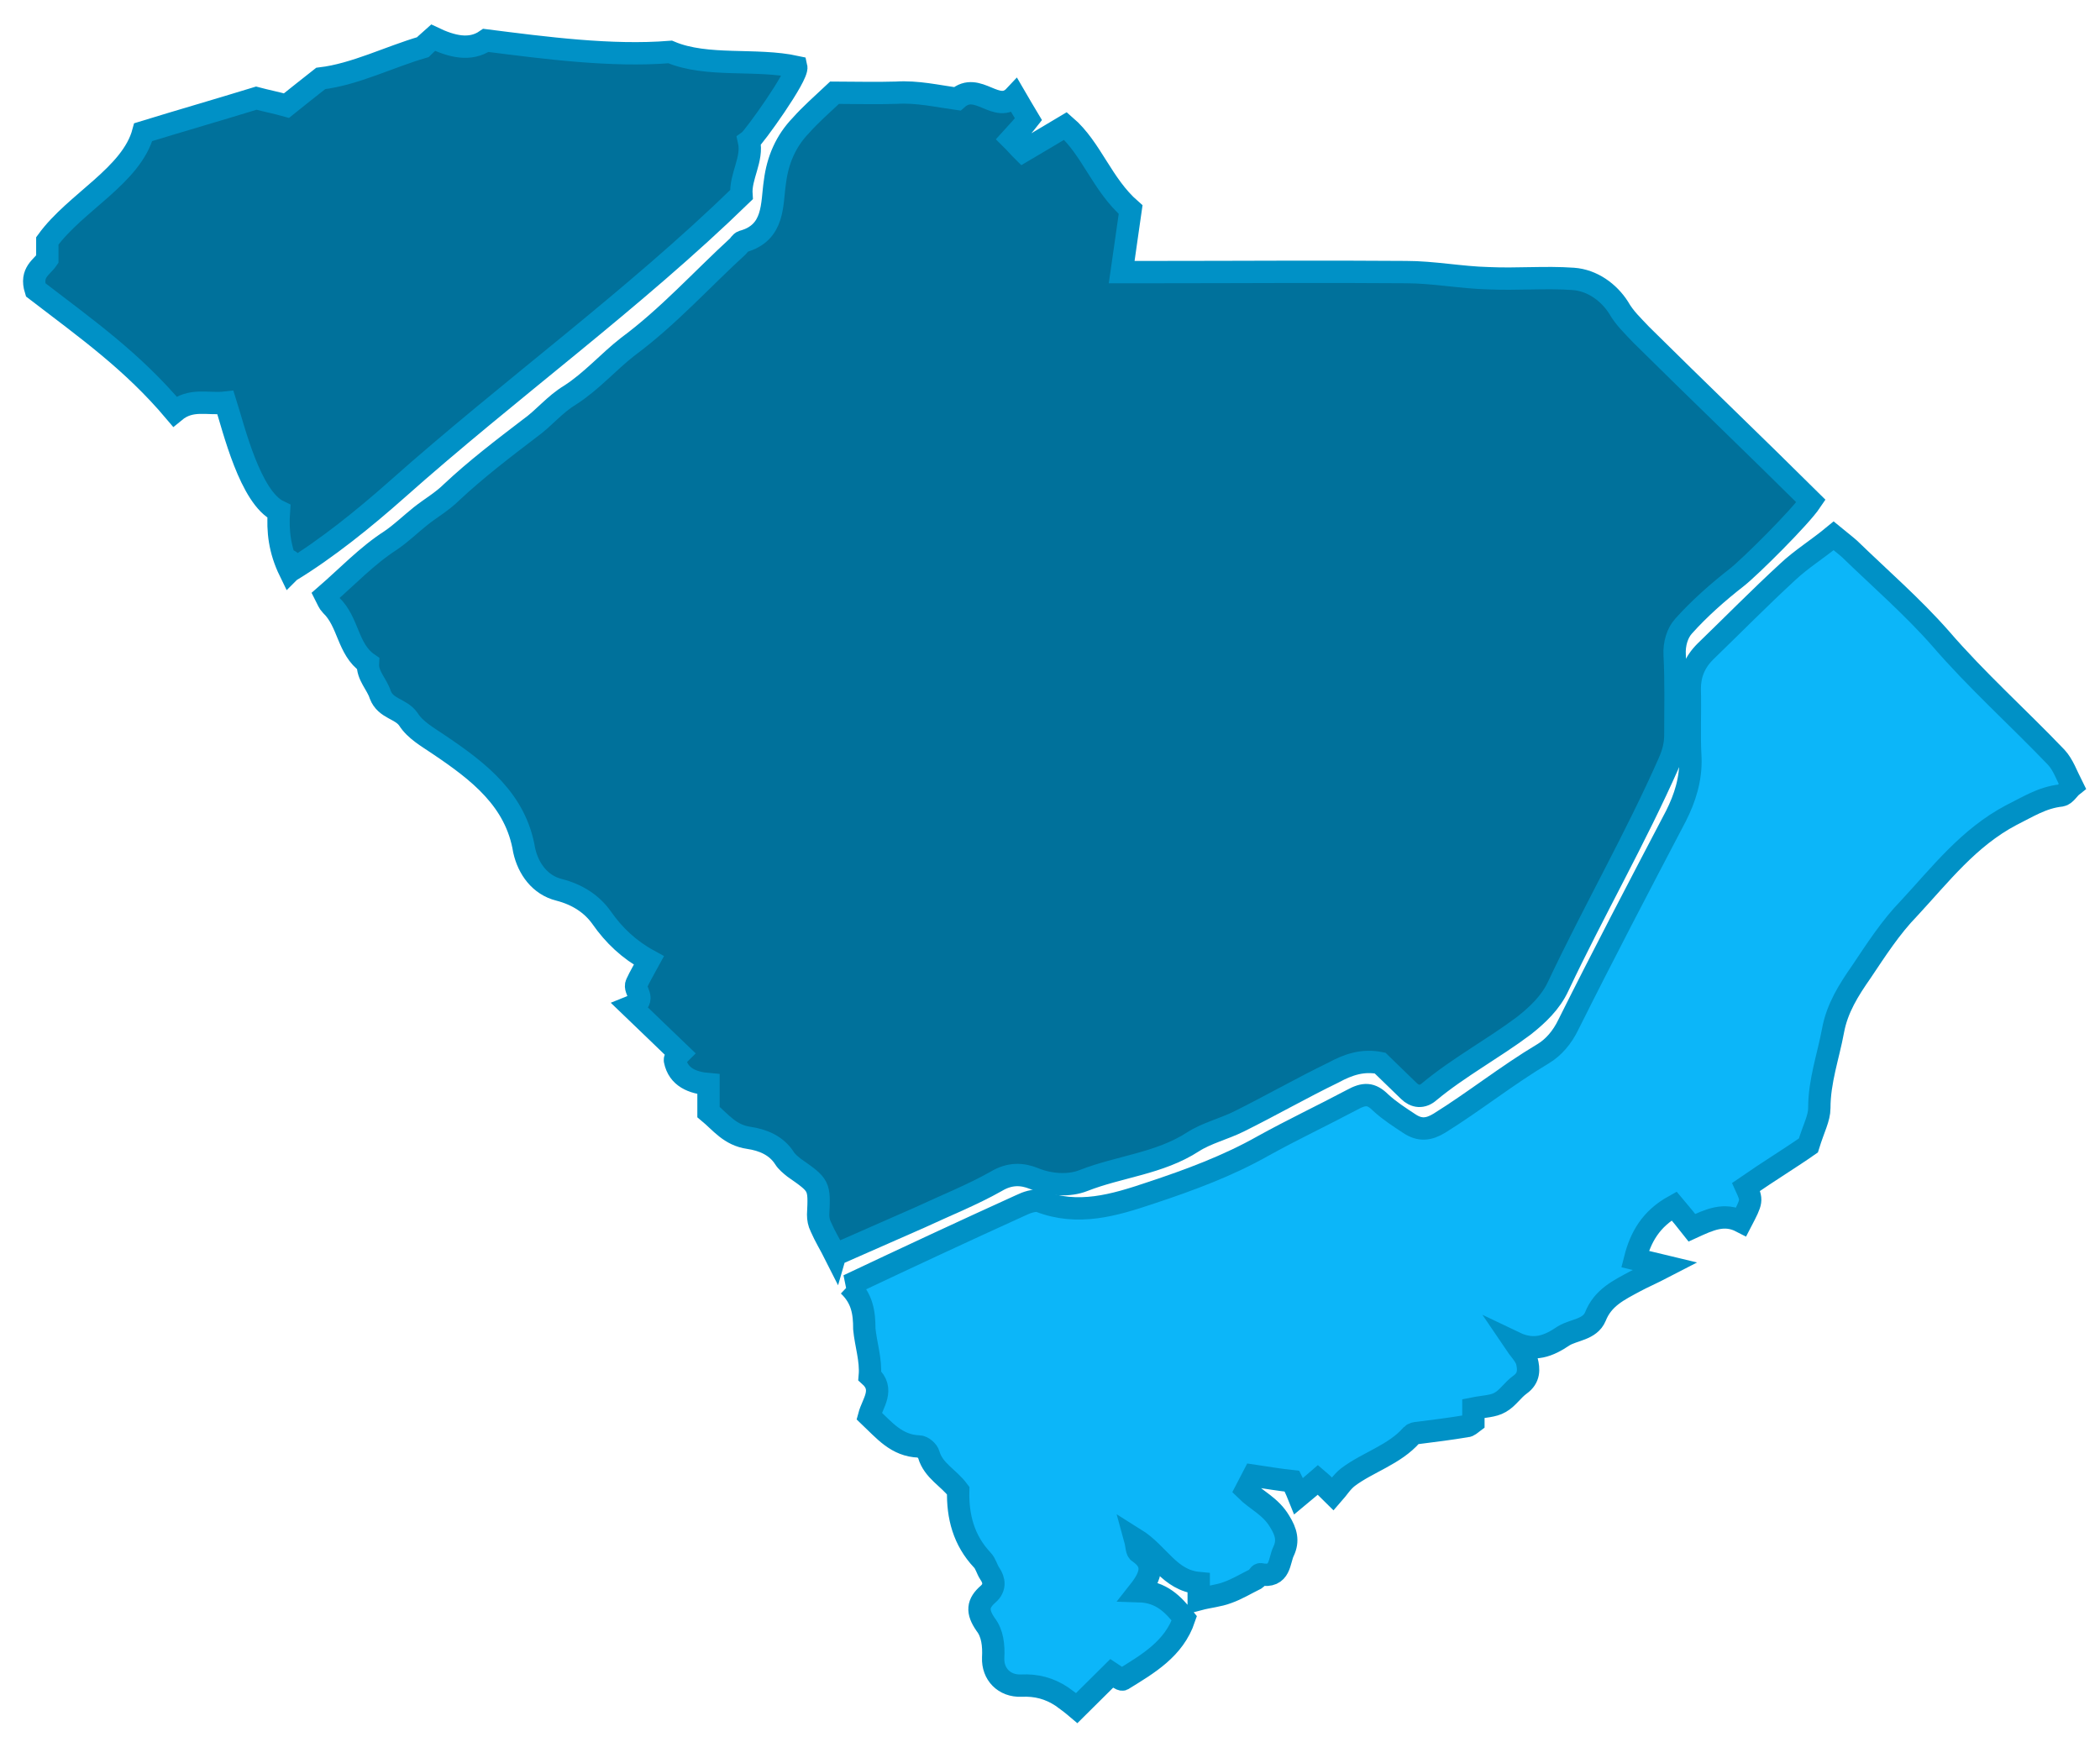
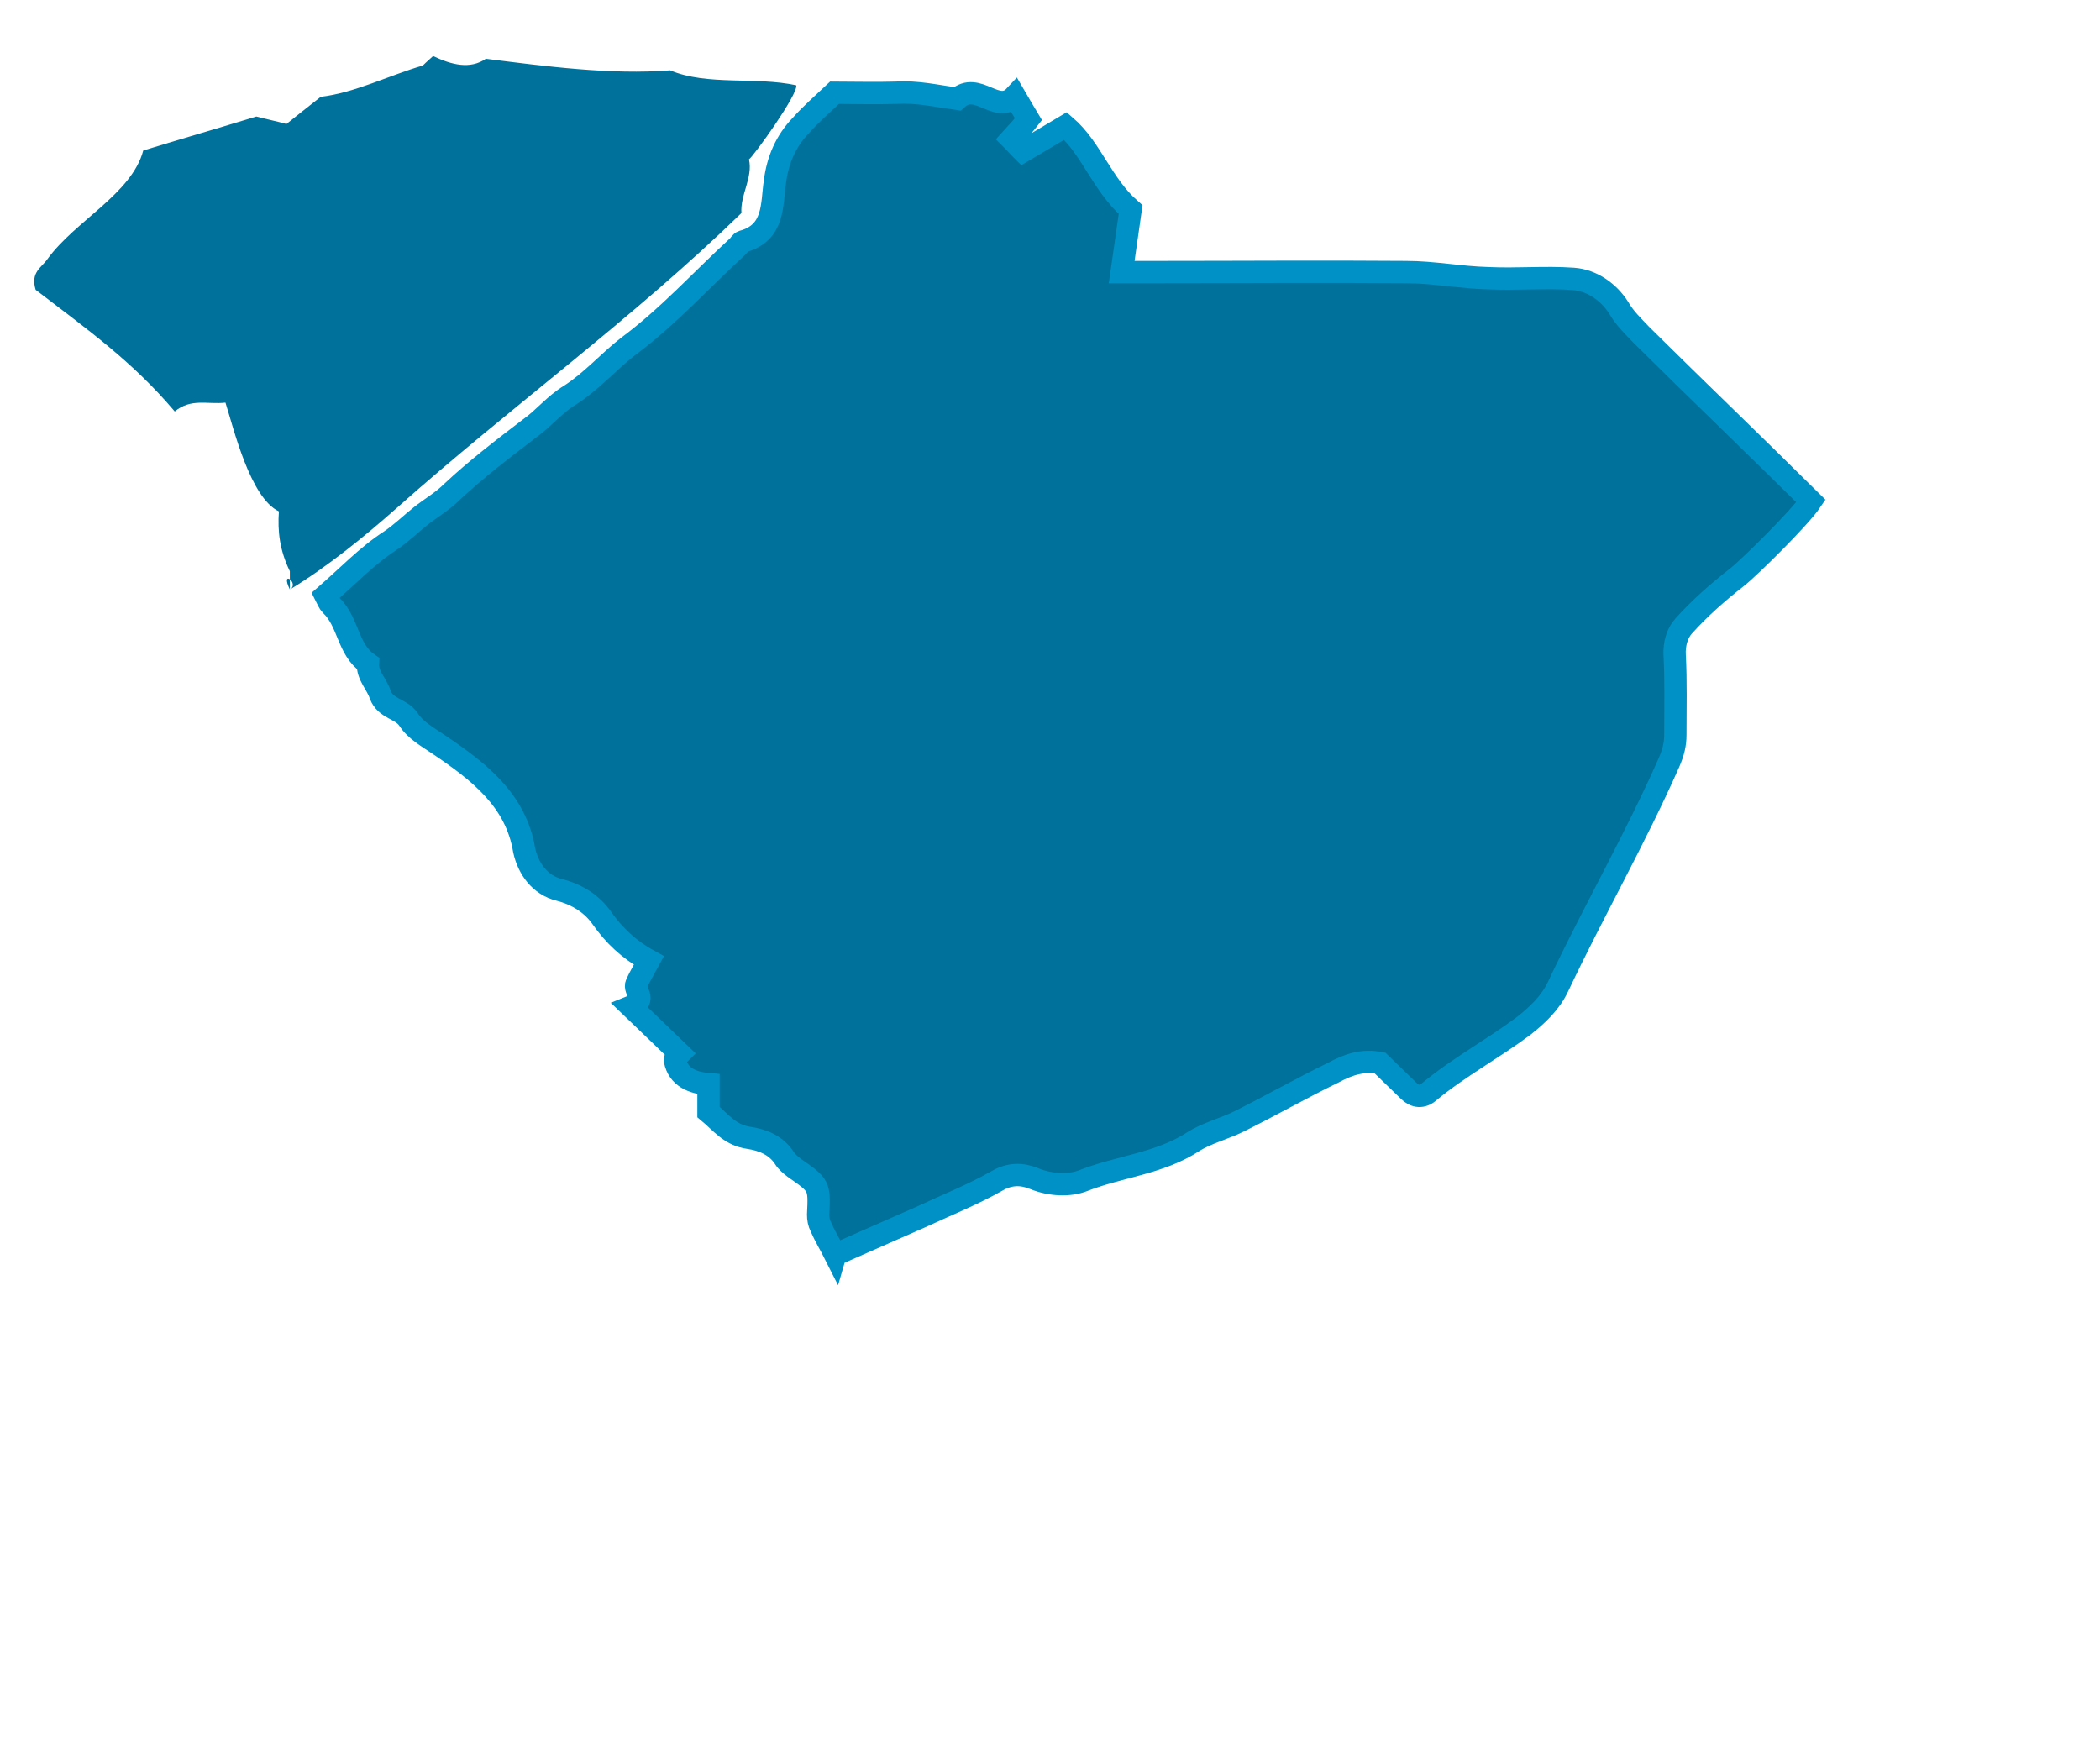
<svg xmlns="http://www.w3.org/2000/svg" width="47" height="39" fill="none">
  <path d="M18.694 28.086c-.107-.213-.23-.411-.322-.624-.046-.091-.061-.182-.061-.274.031-.654.031-.654-.537-1.05-.077-.061-.169-.137-.215-.213-.184-.289-.491-.411-.797-.456-.429-.061-.629-.35-.905-.578v-.624c-.353-.03-.675-.152-.751-.532-.015-.046.077-.122.107-.152-.353-.335-.705-.684-1.089-1.05.383-.152.046-.365.123-.517.077-.167.169-.319.276-.517-.445-.243-.782-.563-1.058-.958-.215-.304-.537-.517-.951-.624-.429-.106-.69-.471-.782-.882-.184-1.126-1.012-1.764-1.917-2.373-.245-.167-.521-.319-.675-.563-.169-.243-.506-.228-.629-.548-.077-.243-.291-.426-.276-.7-.46-.319-.429-.928-.828-1.308-.046-.046-.077-.122-.123-.213.491-.426.935-.897 1.457-1.232.245-.167.445-.365.675-.548s.475-.319.69-.532c.552-.517 1.15-.973 1.748-1.43.322-.228.552-.532.905-.745.475-.304.859-.745 1.288-1.08.905-.669 1.656-1.506 2.469-2.251.031-.03.061-.091.107-.106.721-.198.644-.837.721-1.339.061-.487.245-.913.583-1.262.215-.243.46-.456.751-.73.429 0 .92.015 1.38 0 .475-.03.92.076 1.365.137.46-.411.889.365 1.288-.061.123.213.199.335.307.517-.107.137-.23.274-.383.441.092.091.169.183.261.274.307-.183.598-.35.951-.563.583.502.813 1.308 1.457 1.871-.061.411-.123.882-.199 1.399h.797c1.856 0 3.696-.015 5.567 0 .613 0 1.227.122 1.84.137.644.03 1.273-.03 1.902.015.429.03.797.304 1.012.639.138.243.322.411.506.608 1.258 1.247 2.546 2.479 3.803 3.727-.245.365-1.365 1.475-1.656 1.704-.429.335-.843.7-1.196 1.095-.138.152-.215.395-.199.654.031.593.015 1.186.015 1.78 0 .213-.046.396-.138.608-.751 1.704-1.687 3.331-2.484 5.019-.169.365-.46.639-.767.882-.69.517-1.457.928-2.116 1.475-.153.137-.322.122-.46-.015-.215-.213-.429-.411-.644-.624-.383-.076-.706.03-1.043.213-.721.35-1.411.745-2.116 1.095-.337.167-.721.259-1.028.456-.751.487-1.641.548-2.454.867-.307.122-.736.106-1.104-.046-.261-.106-.537-.122-.843.061-.537.304-1.15.548-1.702.806-.629.274-1.273.563-1.902.837Z" fill="#00719B" stroke="#0091C6" stroke-width=".5" />
-   <path d="M18.985 28.771c1.319-.624 2.592-1.217 3.865-1.795.123-.061.307-.122.414-.091.859.335 1.672.091 2.484-.182.874-.289 1.733-.608 2.515-1.05.659-.365 1.334-.684 1.994-1.034.276-.152.429-.152.644.061.199.183.414.32.644.472.23.152.429.137.675-.015.782-.487 1.503-1.065 2.316-1.551.23-.137.429-.365.567-.654.782-1.567 1.595-3.118 2.408-4.67.199-.396.337-.821.322-1.293-.031-.517 0-1.034-.015-1.552 0-.319.107-.593.353-.837.613-.593 1.212-1.202 1.84-1.78.307-.289.659-.502 1.027-.806.092.076.23.182.353.289.69.669 1.411 1.293 2.04 2.008.813.943 1.733 1.764 2.592 2.662.153.167.23.395.353.639-.077.061-.153.198-.245.213-.429.046-.751.259-1.119.441-.951.502-1.579 1.323-2.285 2.084-.414.426-.736.928-1.073 1.43-.276.396-.537.806-.629 1.308-.107.578-.307 1.126-.307 1.734 0 .228-.123.441-.245.837-.368.259-.889.578-1.395.928.138.304.138.304-.107.776-.383-.198-.706-.046-1.104.137-.107-.137-.245-.304-.399-.487-.521.289-.751.7-.874 1.186.199.046.353.091.675.167-.322.167-.506.243-.675.335-.368.198-.721.365-.889.791-.123.289-.475.289-.705.426-.337.228-.659.365-1.104.152.092.137.23.274.276.411.046.182.061.38-.153.532-.169.122-.276.304-.445.396-.153.091-.368.091-.598.137v.304c-.061.046-.107.091-.153.091-.368.061-.721.106-1.089.152-.046 0-.107.015-.138.046-.383.441-.982.608-1.426.943-.138.106-.23.259-.337.38-.138-.137-.23-.228-.337-.319-.123.106-.245.213-.429.365-.061-.152-.107-.243-.153-.335-.276-.03-.552-.076-.859-.122-.031.061-.107.198-.169.319.23.228.552.365.751.7.153.243.199.441.092.669-.107.213-.061.608-.521.517-.031 0-.061.076-.107.106-.215.106-.414.228-.629.304-.199.076-.414.091-.644.152v-.365c-.659-.061-.889-.654-1.426-.989.046.167.031.274.092.304.353.243.276.517 0 .867.506.015.767.304 1.012.608-.23.684-.813 1.019-1.38 1.369-.031.015-.153-.076-.245-.137l-.782.776c-.107-.091-.23-.183-.337-.259-.276-.182-.567-.259-.905-.243-.383.015-.644-.259-.629-.624.015-.274-.015-.548-.169-.745-.199-.289-.184-.471.061-.684.153-.137.138-.304.031-.456-.061-.091-.092-.228-.169-.304-.414-.441-.552-.974-.537-1.552-.215-.289-.552-.441-.659-.806-.015-.076-.138-.182-.215-.182-.506-.015-.782-.365-1.119-.684.077-.289.353-.593.015-.897.031-.35-.092-.715-.123-1.05 0-.365-.046-.684-.353-.974Z" fill="#0CB6F9" stroke="#0091C6" stroke-width=".5" />
-   <path d="M6.487 12.785c-.23-.472-.276-.897-.245-1.339-.644-.304-1.012-1.856-1.196-2.434-.399.046-.767-.106-1.135.198-.951-1.126-1.963-1.84-3.113-2.723-.123-.395.138-.502.261-.684v-.411c.629-.867 1.886-1.46 2.147-2.434.843-.259 1.687-.502 2.53-.761.23.061.46.106.675.167.245-.198.46-.365.767-.608.767-.091 1.549-.487 2.285-.7 0 0 .107-.106.23-.213.414.198.828.304 1.181.061 1.319.167 2.806.365 4.125.259.828.35 1.917.137 2.822.335.046.198-.951 1.582-1.058 1.658.092.411-.199.791-.169 1.202-2.423 2.358-5.183 4.35-7.714 6.601-.721.639-1.564 1.323-2.392 1.825.23-.137-.23-.472 0 0Z" fill="#00719B" />
-   <path d="M6.487 12.785c-.23-.472-.276-.897-.245-1.339-.644-.304-1.012-1.856-1.196-2.434-.399.046-.767-.106-1.135.198-.951-1.126-1.963-1.84-3.113-2.723-.123-.395.138-.502.261-.684v-.411c.629-.867 1.886-1.46 2.147-2.434.843-.259 1.687-.502 2.53-.761.23.061.46.106.675.167.245-.198.46-.365.767-.608.767-.091 1.549-.487 2.285-.7 0 0 .107-.106.23-.213.414.198.828.304 1.181.061 1.319.167 2.806.365 4.125.259.828.35 1.917.137 2.822.335.046.198-.951 1.582-1.058 1.658.092.411-.199.791-.169 1.202-2.423 2.358-5.183 4.35-7.714 6.601-.721.639-1.564 1.323-2.392 1.825Zm0 0c-.23-.472.23-.137 0 0Z" stroke="#0091C6" stroke-width=".5" />
+   <path d="M6.487 12.785c-.23-.472-.276-.897-.245-1.339-.644-.304-1.012-1.856-1.196-2.434-.399.046-.767-.106-1.135.198-.951-1.126-1.963-1.84-3.113-2.723-.123-.395.138-.502.261-.684c.629-.867 1.886-1.46 2.147-2.434.843-.259 1.687-.502 2.53-.761.23.061.46.106.675.167.245-.198.46-.365.767-.608.767-.091 1.549-.487 2.285-.7 0 0 .107-.106.23-.213.414.198.828.304 1.181.061 1.319.167 2.806.365 4.125.259.828.35 1.917.137 2.822.335.046.198-.951 1.582-1.058 1.658.092.411-.199.791-.169 1.202-2.423 2.358-5.183 4.35-7.714 6.601-.721.639-1.564 1.323-2.392 1.825.23-.137-.23-.472 0 0Z" fill="#00719B" />
</svg>